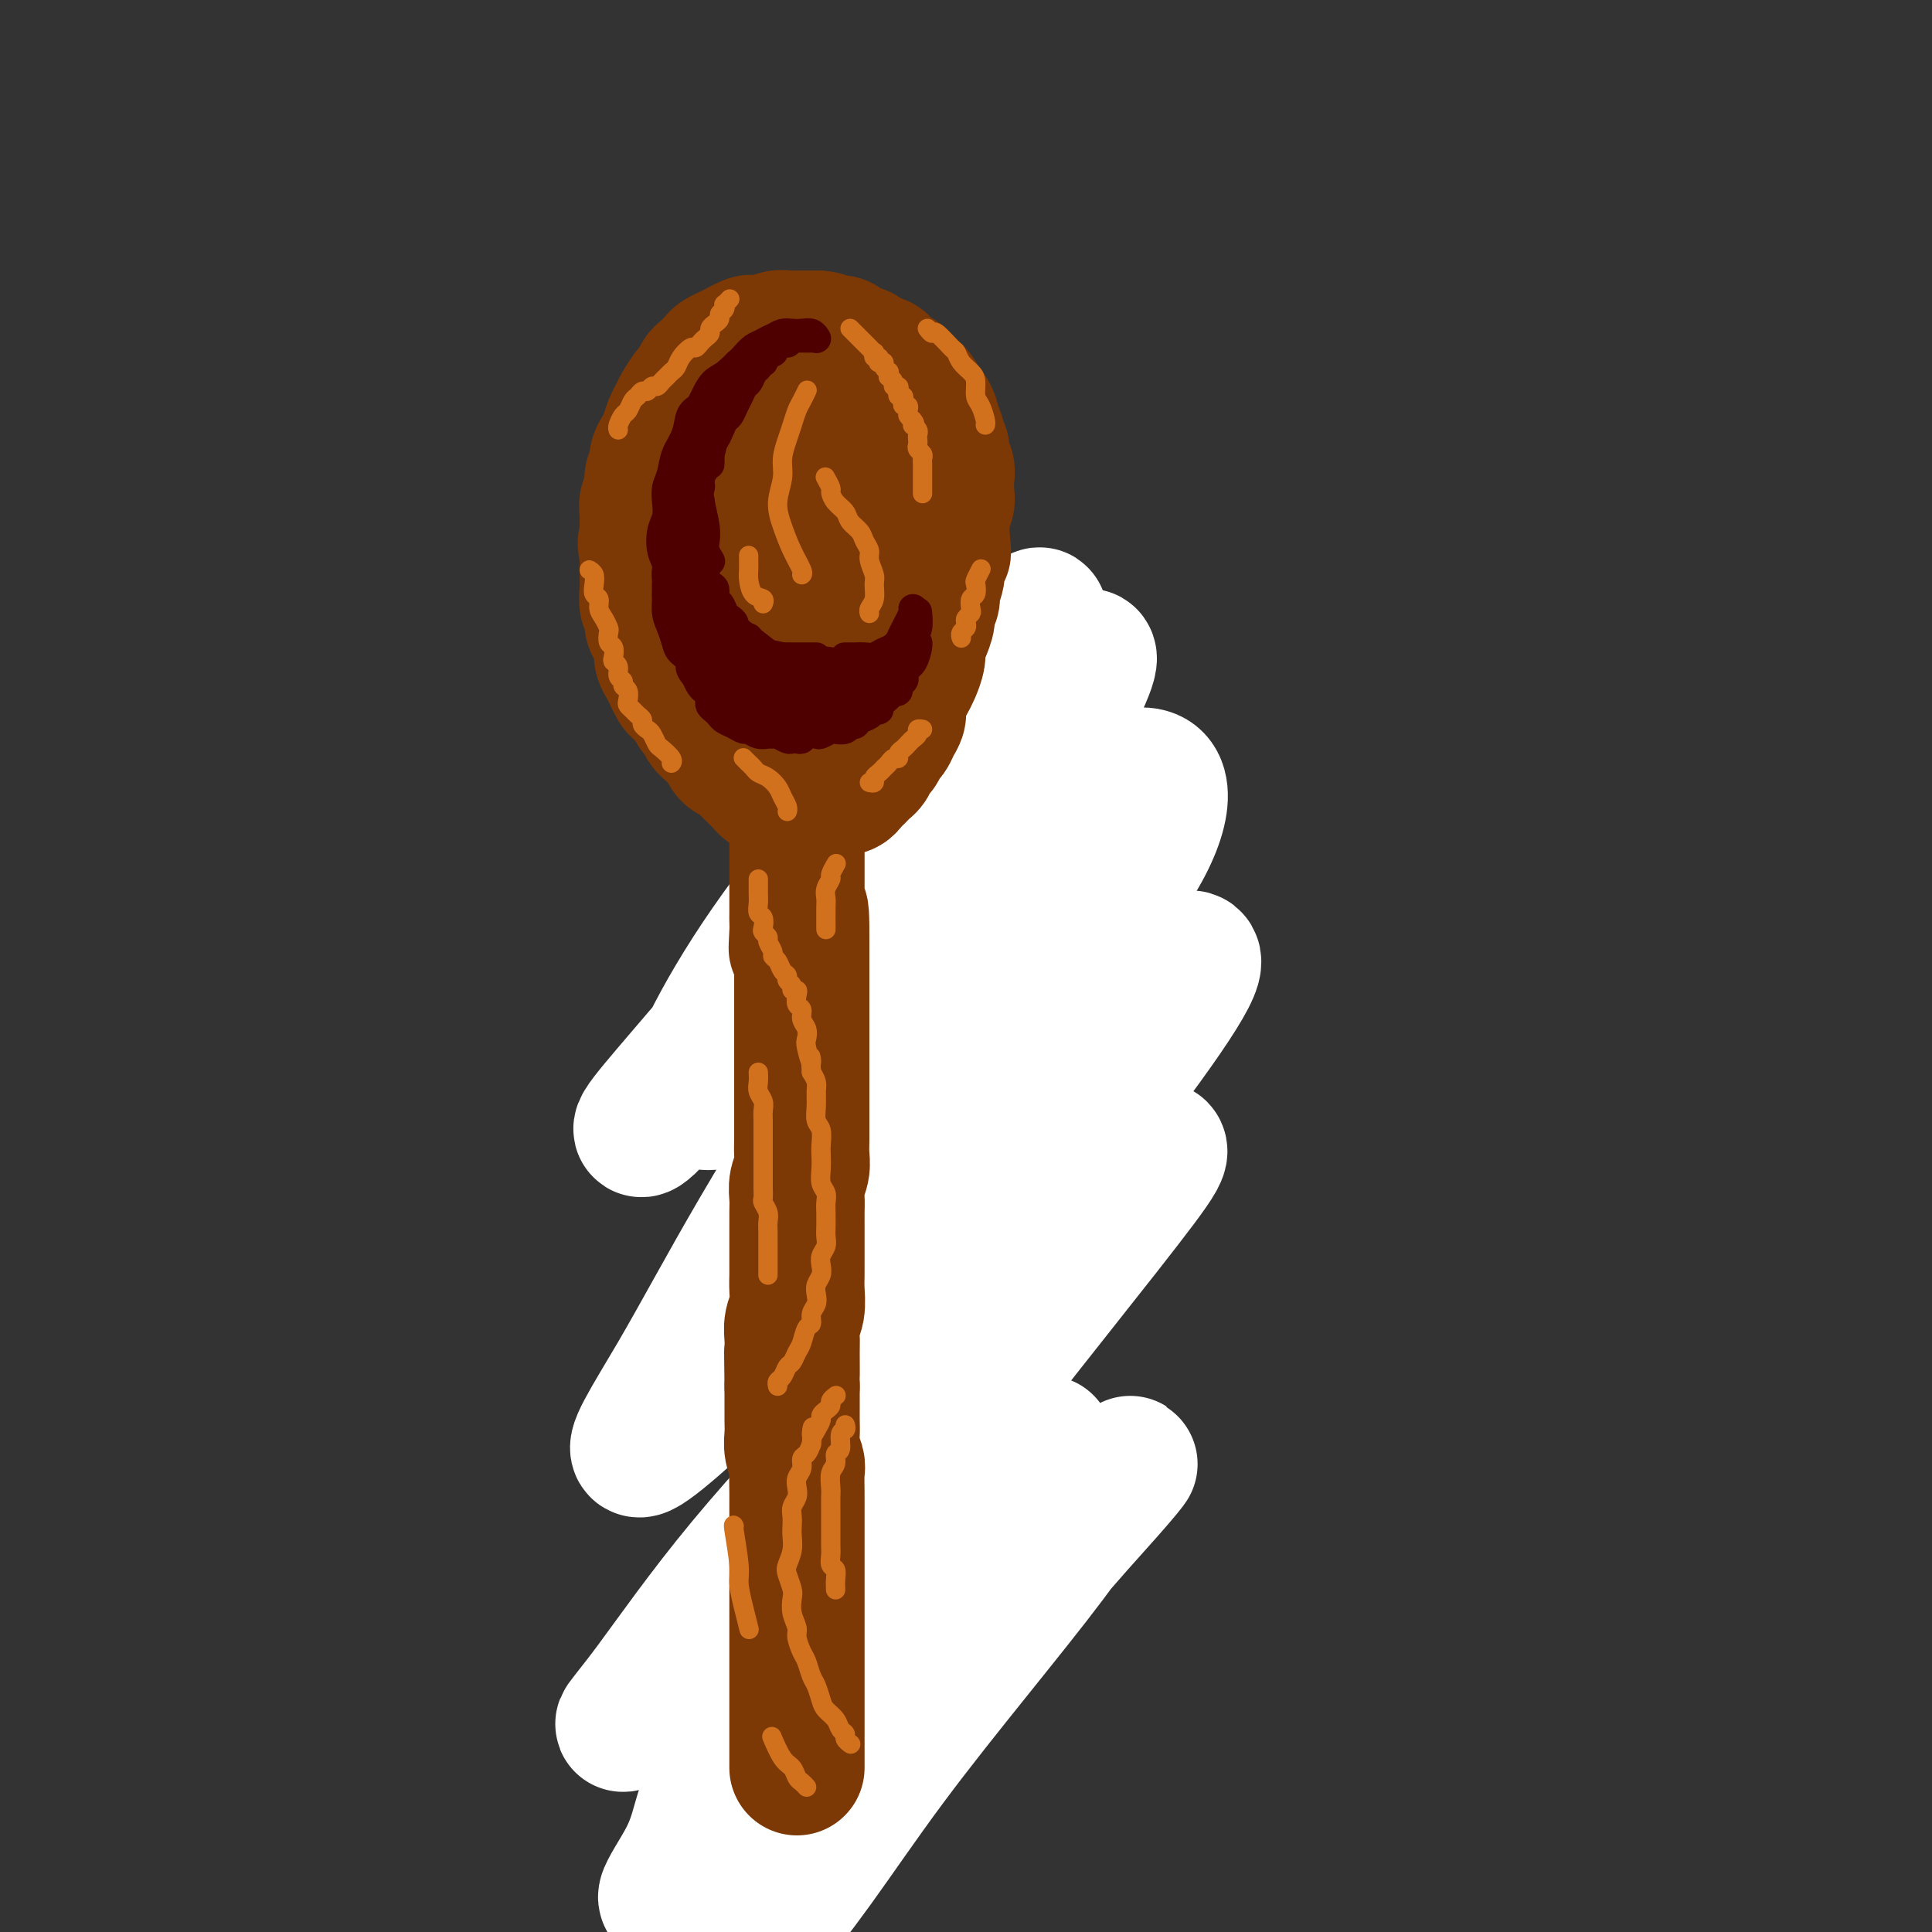
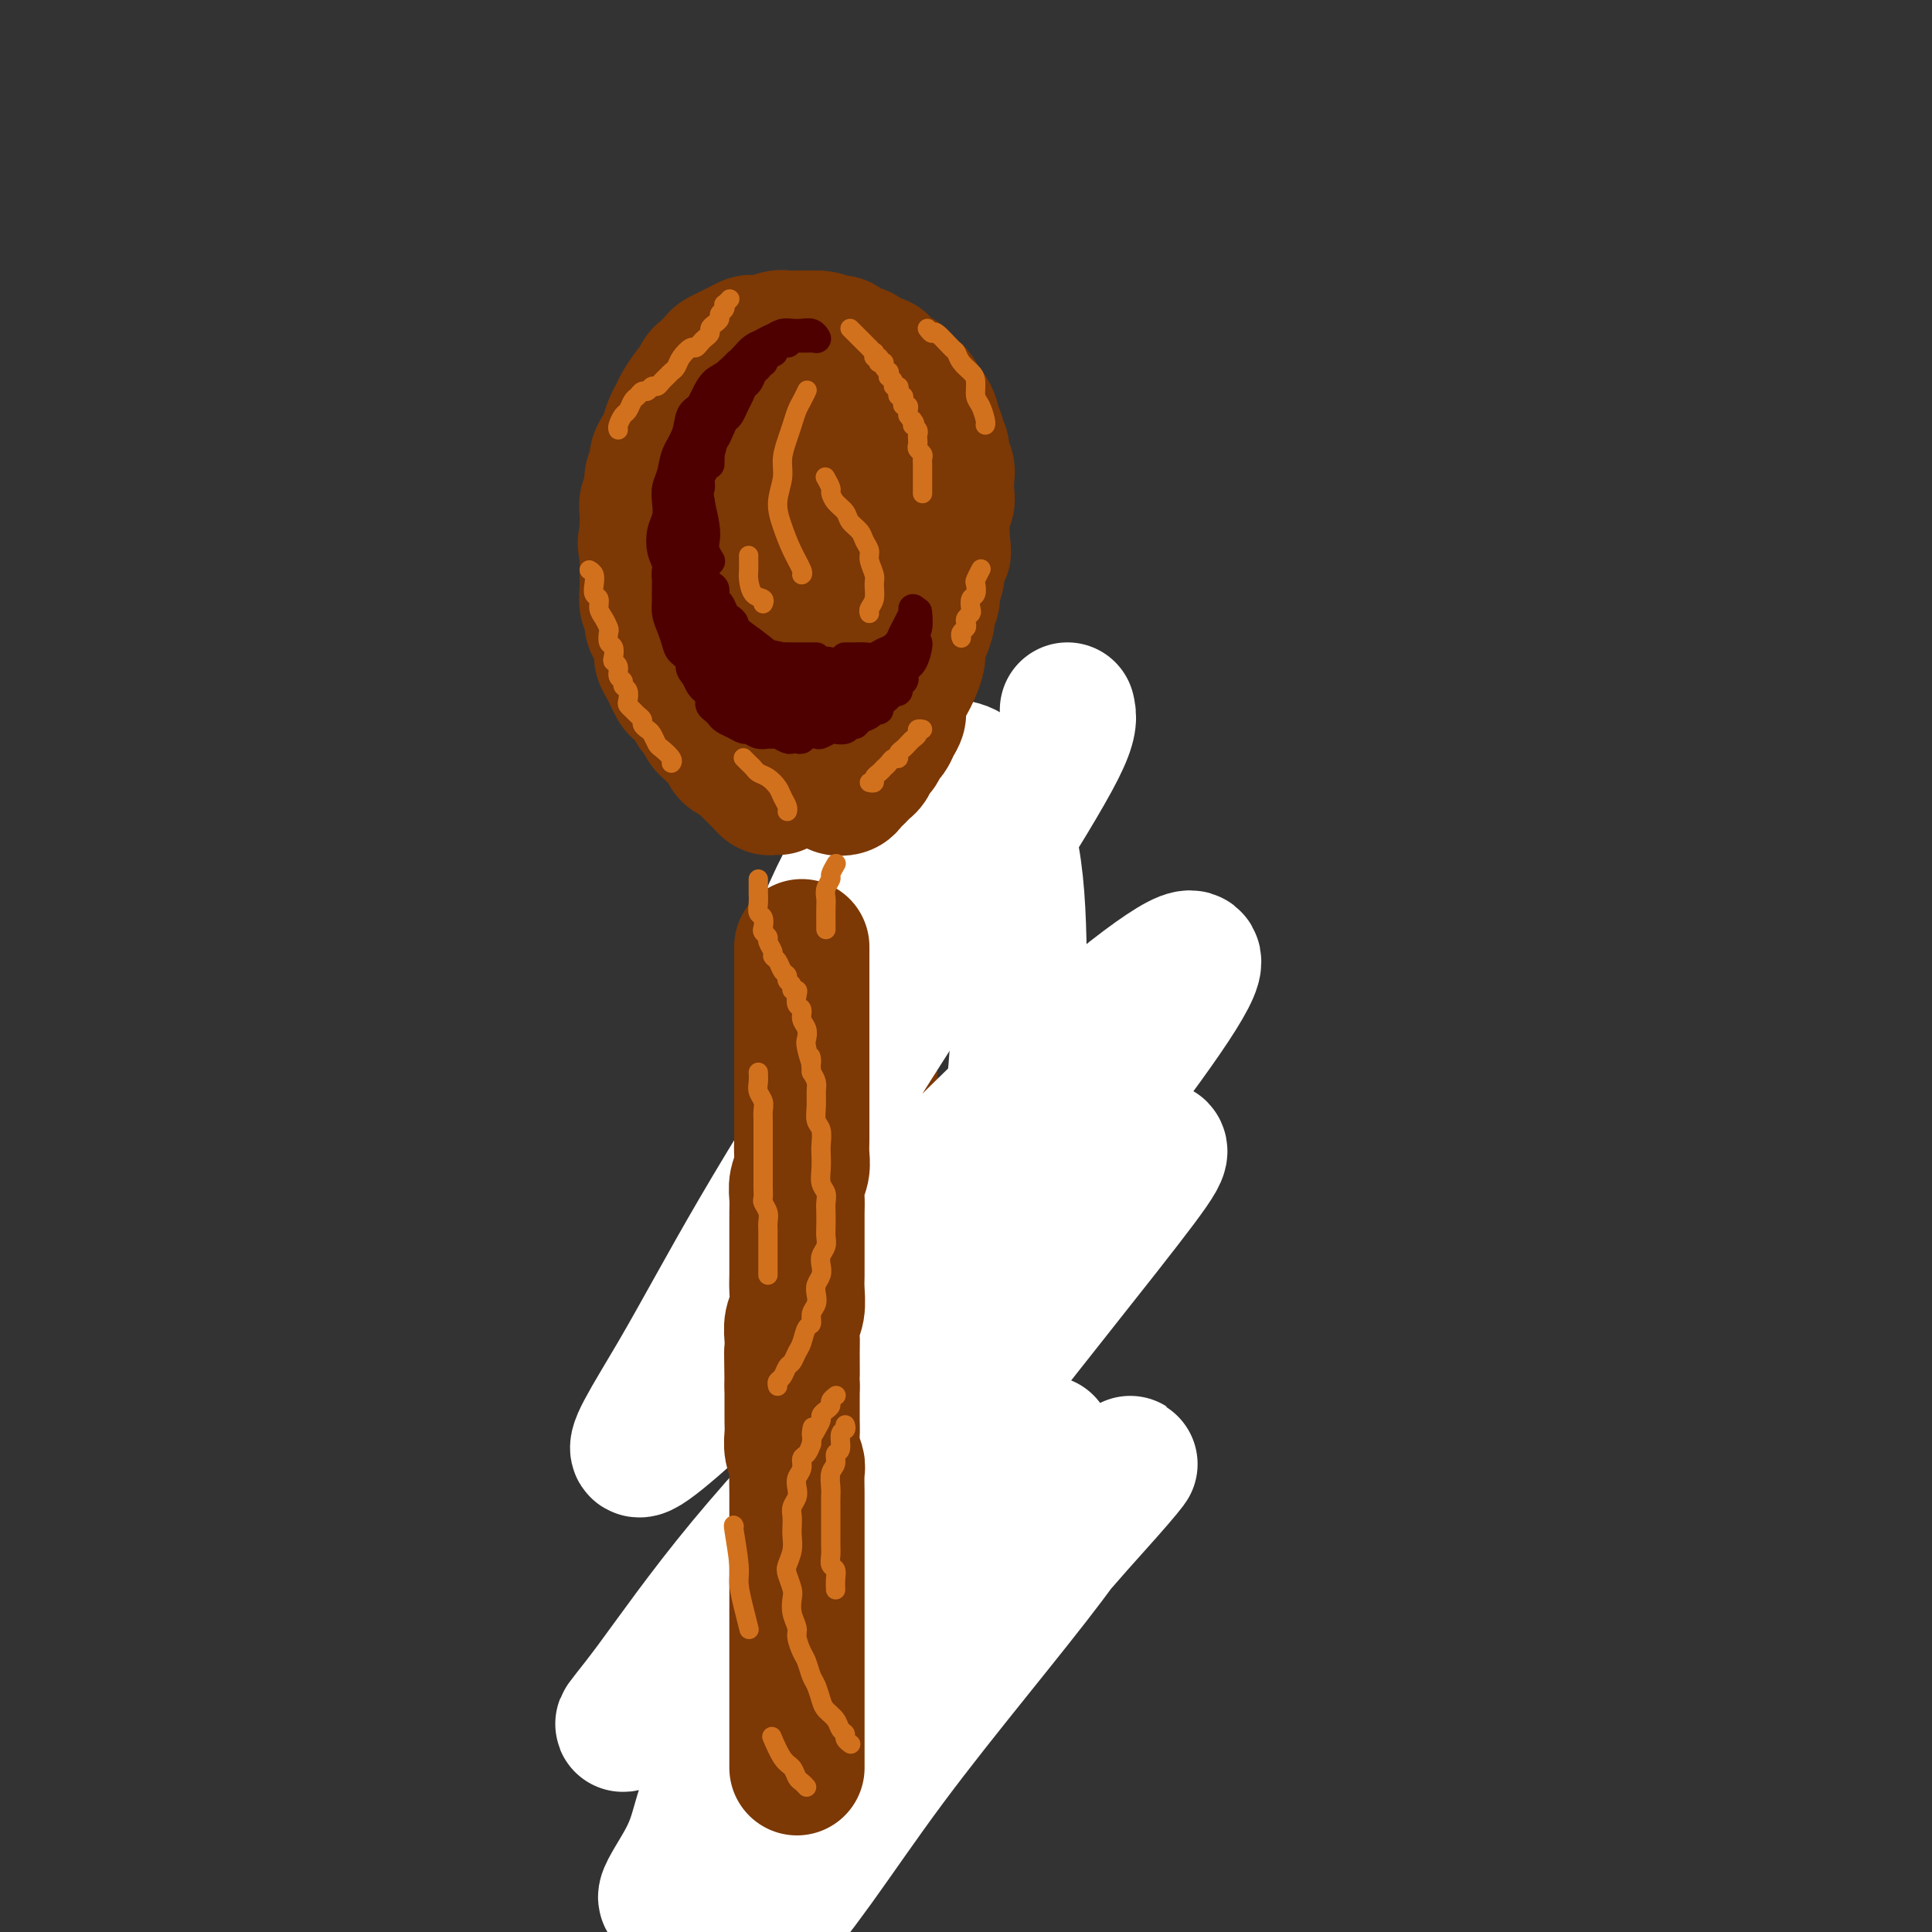
<svg xmlns="http://www.w3.org/2000/svg" viewBox="0 0 400 400" version="1.1">
  <rect x="0" y="0" width="400" height="400" fill="#333333" stroke="none" />
  <g fill="none" stroke="#7C3805" stroke-width="20" stroke-linecap="round" stroke-linejoin="round">
    <path d="M167,293c-0.113,-0.388 -0.226,-0.775 0,0c0.226,0.775 0.792,2.713 1,4c0.208,1.287 0.060,1.922 0,3c-0.060,1.078 -0.030,2.598 0,4c0.030,1.402 0.061,2.686 0,4c-0.061,1.314 -0.212,2.658 0,4c0.212,1.342 0.789,2.680 1,4c0.211,1.320 0.057,2.621 0,4c-0.057,1.379 -0.015,2.838 0,4c0.015,1.162 0.004,2.029 0,3c-0.004,0.971 -0.001,2.046 0,3c0.001,0.954 0.000,1.788 0,3c-0.000,1.212 -0.000,2.804 0,4c0.000,1.196 -0.000,1.997 0,3c0.000,1.003 0.000,2.208 0,3c-0.000,0.792 -0.001,1.171 0,2c0.001,0.829 0.004,2.110 0,3c-0.004,0.890 -0.015,1.390 0,2c0.015,0.610 0.057,1.329 0,2c-0.057,0.671 -0.212,1.293 0,2c0.212,0.707 0.793,1.498 1,2c0.207,0.502 0.041,0.716 0,1c-0.041,0.284 0.041,0.639 0,1c-0.041,0.361 -0.207,0.728 0,1c0.207,0.272 0.788,0.450 1,1c0.212,0.550 0.057,1.471 0,2c-0.057,0.529 -0.015,0.667 0,1c0.015,0.333 0.004,0.863 0,1c-0.004,0.137 -0.001,-0.117 0,0c0.001,0.117 0.000,0.605 0,1c-0.000,0.395 -0.000,0.698 0,1" />
    <path d="M171,366c0.619,11.296 0.166,3.035 0,0c-0.166,-3.035 -0.043,-0.846 0,0c0.043,0.846 0.008,0.348 0,0c-0.008,-0.348 0.012,-0.547 0,-1c-0.012,-0.453 -0.056,-1.162 0,-2c0.056,-0.838 0.211,-1.806 0,-3c-0.211,-1.194 -0.789,-2.615 -1,-4c-0.211,-1.385 -0.056,-2.736 0,-4c0.056,-1.264 0.014,-2.442 0,-4c-0.014,-1.558 -0.000,-3.496 0,-5c0.000,-1.504 -0.014,-2.573 0,-4c0.014,-1.427 0.055,-3.212 0,-5c-0.055,-1.788 -0.207,-3.581 0,-5c0.207,-1.419 0.772,-2.465 1,-4c0.228,-1.535 0.117,-3.558 0,-5c-0.117,-1.442 -0.242,-2.304 0,-4c0.242,-1.696 0.849,-4.228 1,-6c0.151,-1.772 -0.156,-2.784 0,-4c0.156,-1.216 0.774,-2.636 1,-4c0.226,-1.364 0.060,-2.672 0,-4c-0.060,-1.328 -0.012,-2.675 0,-4c0.012,-1.325 -0.011,-2.627 0,-4c0.011,-1.373 0.055,-2.818 0,-4c-0.055,-1.182 -0.210,-2.101 0,-3c0.210,-0.899 0.786,-1.777 1,-3c0.214,-1.223 0.068,-2.792 0,-4c-0.068,-1.208 -0.057,-2.056 0,-3c0.057,-0.944 0.159,-1.984 0,-3c-0.159,-1.016 -0.580,-2.008 -1,-3" />
    <path d="M173,267c0.309,-16.079 0.083,-6.776 0,-4c-0.083,2.776 -0.022,-0.974 0,-3c0.022,-2.026 0.006,-2.327 0,-3c-0.006,-0.673 -0.002,-1.717 0,-3c0.002,-1.283 0.001,-2.804 0,-4c-0.001,-1.196 -0.000,-2.068 0,-3c0.000,-0.932 0.001,-1.926 0,-3c-0.001,-1.074 -0.004,-2.230 0,-3c0.004,-0.770 0.015,-1.154 0,-2c-0.015,-0.846 -0.057,-2.155 0,-3c0.057,-0.845 0.211,-1.226 0,-2c-0.211,-0.774 -0.789,-1.942 -1,-3c-0.211,-1.058 -0.057,-2.005 0,-3c0.057,-0.995 0.015,-2.038 0,-3c-0.015,-0.962 -0.004,-1.843 0,-3c0.004,-1.157 0.001,-2.590 0,-4c-0.001,-1.410 -0.000,-2.798 0,-4c0.000,-1.202 0.000,-2.219 0,-3c-0.000,-0.781 -0.001,-1.327 0,-2c0.001,-0.673 0.004,-1.473 0,-2c-0.004,-0.527 -0.015,-0.782 0,-1c0.015,-0.218 0.056,-0.399 0,0c-0.056,0.399 -0.207,1.377 0,2c0.207,0.623 0.774,0.892 1,1c0.226,0.108 0.113,0.054 0,0" />
  </g>
  <g fill="none" stroke="#7C3805" stroke-width="28" stroke-linecap="round" stroke-linejoin="round">
    <path d="M180,178c-0.000,-0.079 -0.000,-0.157 0,0c0.000,0.157 0.000,0.551 0,1c-0.000,0.449 -0.000,0.955 0,2c0.000,1.045 0.000,2.631 0,4c-0.000,1.369 -0.000,2.521 0,4c0.000,1.479 0.000,3.283 0,5c-0.000,1.717 -0.000,3.346 0,5c0.000,1.654 0.001,3.333 0,5c-0.001,1.667 -0.004,3.323 0,5c0.004,1.677 0.015,3.374 0,5c-0.015,1.626 -0.056,3.181 0,5c0.056,1.819 0.208,3.903 0,6c-0.208,2.097 -0.776,4.208 -1,6c-0.224,1.792 -0.102,3.265 0,5c0.102,1.735 0.185,3.733 0,6c-0.185,2.267 -0.638,4.804 -1,7c-0.362,2.196 -0.632,4.049 -1,6c-0.368,1.951 -0.834,3.998 -1,6c-0.166,2.002 -0.030,3.959 0,6c0.030,2.041 -0.045,4.167 0,6c0.045,1.833 0.208,3.375 0,5c-0.208,1.625 -0.789,3.335 -1,5c-0.211,1.665 -0.053,3.287 0,5c0.053,1.713 0.000,3.518 0,5c-0.000,1.482 0.053,2.641 0,4c-0.053,1.359 -0.210,2.918 0,4c0.210,1.082 0.788,1.686 1,3c0.212,1.314 0.057,3.338 0,5c-0.057,1.662 -0.015,2.961 0,4c0.015,1.039 0.004,1.818 0,3c-0.004,1.182 -0.001,2.766 0,4c0.001,1.234 0.001,2.117 0,3" />
    <path d="M176,323c-0.844,23.193 -0.955,8.674 -1,4c-0.045,-4.674 -0.026,0.497 0,3c0.026,2.503 0.059,2.337 0,3c-0.059,0.663 -0.208,2.155 0,3c0.208,0.845 0.774,1.042 1,2c0.226,0.958 0.112,2.676 0,4c-0.112,1.324 -0.222,2.256 0,3c0.222,0.744 0.778,1.302 1,2c0.222,0.698 0.112,1.535 0,2c-0.112,0.465 -0.226,0.558 0,1c0.226,0.442 0.793,1.232 1,2c0.207,0.768 0.056,1.515 0,2c-0.056,0.485 -0.015,0.707 0,1c0.015,0.293 0.004,0.657 0,1c-0.004,0.343 -0.001,0.665 0,1c0.001,0.335 0.000,0.682 0,1c-0.000,0.318 -0.001,0.607 0,1c0.001,0.393 0.002,0.892 0,1c-0.002,0.108 -0.007,-0.174 0,0c0.007,0.174 0.027,0.803 0,1c-0.027,0.197 -0.100,-0.040 0,0c0.100,0.040 0.373,0.357 1,1c0.627,0.643 1.608,1.612 2,2c0.392,0.388 0.196,0.194 0,0" />
  </g>
  <g fill="none" stroke="#FFFFFF" stroke-width="28" stroke-linecap="round" stroke-linejoin="round">
    <path d="M193,326c-0.929,0.183 -1.857,0.366 -3,1c-1.143,0.634 -2.500,1.718 -4,4c-1.500,2.282 -3.142,5.760 -5,9c-1.858,3.240 -3.931,6.240 -6,10c-2.069,3.760 -4.134,8.279 -6,12c-1.866,3.721 -3.532,6.645 -5,9c-1.468,2.355 -2.738,4.141 -3,5c-0.262,0.859 0.483,0.792 2,0c1.517,-0.792 3.807,-2.309 7,-6c3.193,-3.691 7.291,-9.556 12,-15c4.709,-5.444 10.031,-10.469 15,-16c4.969,-5.531 9.584,-11.570 14,-16c4.416,-4.430 8.632,-7.253 11,-9c2.368,-1.747 2.890,-2.420 2,-1c-0.890,1.420 -3.190,4.933 -7,10c-3.810,5.067 -9.130,11.689 -15,19c-5.870,7.311 -12.289,15.312 -18,23c-5.711,7.688 -10.714,15.062 -15,21c-4.286,5.938 -7.854,10.440 -10,13c-2.146,2.560 -2.871,3.179 -2,2c0.871,-1.179 3.337,-4.154 7,-9c3.663,-4.846 8.523,-11.561 14,-19c5.477,-7.439 11.573,-15.601 18,-24c6.427,-8.399 13.187,-17.036 19,-24c5.813,-6.964 10.680,-12.256 14,-16c3.320,-3.744 5.094,-5.941 5,-6c-0.094,-0.059 -2.056,2.020 -6,6c-3.944,3.980 -9.872,9.861 -17,17c-7.128,7.139 -15.458,15.538 -24,24c-8.542,8.462 -17.298,16.989 -24,23c-6.702,6.011 -11.351,9.505 -16,13" />
    <path d="M147,386c-14.730,13.225 -8.056,4.787 -5,-1c3.056,-5.787 2.495,-8.924 6,-16c3.505,-7.076 11.075,-18.090 19,-30c7.925,-11.910 16.203,-24.717 25,-37c8.797,-12.283 18.112,-24.041 26,-34c7.888,-9.959 14.349,-18.117 18,-23c3.651,-4.883 4.492,-6.491 4,-7c-0.492,-0.509 -2.317,0.080 -7,4c-4.683,3.920 -12.223,11.170 -21,20c-8.777,8.830 -18.790,19.239 -29,30c-10.210,10.761 -20.617,21.873 -29,32c-8.383,10.127 -14.743,19.269 -19,25c-4.257,5.731 -6.410,8.049 -6,8c0.410,-0.049 3.382,-2.466 8,-8c4.618,-5.534 10.880,-14.184 19,-25c8.120,-10.816 18.098,-23.799 28,-37c9.902,-13.201 19.727,-26.622 29,-39c9.273,-12.378 17.993,-23.714 24,-32c6.007,-8.286 9.300,-13.521 10,-16c0.700,-2.479 -1.194,-2.202 -6,1c-4.806,3.202 -12.522,9.330 -22,18c-9.478,8.670 -20.716,19.882 -31,30c-10.284,10.118 -19.614,19.142 -30,29c-10.386,9.858 -21.830,20.549 -25,22c-3.170,1.451 1.932,-6.337 7,-15c5.068,-8.663 10.101,-18.200 17,-30c6.899,-11.800 15.664,-25.864 24,-39c8.336,-13.136 16.244,-25.344 23,-36c6.756,-10.656 12.359,-19.759 15,-25c2.641,-5.241 2.321,-6.621 2,-8" />
-     <path d="M221,147c11.901,-23.189 -2.348,-4.661 -12,6c-9.652,10.661 -14.709,13.455 -22,20c-7.291,6.545 -16.816,16.841 -25,26c-8.184,9.159 -15.026,17.181 -20,23c-4.974,5.819 -8.080,9.436 -9,11c-0.920,1.564 0.344,1.075 3,-2c2.656,-3.075 6.703,-8.737 12,-16c5.297,-7.263 11.845,-16.128 19,-26c7.155,-9.872 14.917,-20.752 22,-30c7.083,-9.248 13.486,-16.864 18,-22c4.514,-5.136 7.139,-7.791 8,-9c0.861,-1.209 -0.044,-0.972 -3,2c-2.956,2.972 -7.965,8.677 -14,16c-6.035,7.323 -13.098,16.262 -20,25c-6.902,8.738 -13.643,17.273 -19,25c-5.357,7.727 -9.330,14.646 -12,20c-2.670,5.354 -4.036,9.142 -3,11c1.036,1.858 4.473,1.786 9,-1c4.527,-2.786 10.143,-8.284 17,-15c6.857,-6.716 14.956,-14.648 23,-22c8.044,-7.352 16.033,-14.124 23,-19c6.967,-4.876 12.912,-7.857 17,-9c4.088,-1.143 6.320,-0.450 7,2c0.680,2.450 -0.193,6.656 -3,12c-2.807,5.344 -7.550,11.826 -13,19c-5.450,7.174 -11.609,15.039 -18,22c-6.391,6.961 -13.014,13.017 -19,17c-5.986,3.983 -11.337,5.892 -15,6c-3.663,0.108 -5.640,-1.586 -7,-6c-1.360,-4.414 -2.103,-11.547 -1,-19c1.103,-7.453 4.051,-15.227 7,-23" />
    <path d="M171,191c3.025,-7.445 7.087,-14.557 11,-20c3.913,-5.443 7.675,-9.216 11,-11c3.325,-1.784 6.212,-1.578 9,1c2.788,2.578 5.477,7.528 7,14c1.523,6.472 1.880,14.466 2,23c0.120,8.534 0.001,17.608 -1,27c-1.001,9.392 -2.885,19.103 -4,28c-1.115,8.897 -1.461,16.979 -2,24c-0.539,7.021 -1.272,12.981 -1,17c0.272,4.019 1.547,6.098 3,7c1.453,0.902 3.083,0.627 5,0c1.917,-0.627 4.119,-1.608 5,-2c0.881,-0.392 0.440,-0.196 0,0" />
  </g>
  <g fill="none" stroke="#7C3805" stroke-width="28" stroke-linecap="round" stroke-linejoin="round">
    <path d="M165,366c0.000,-0.357 0.000,-0.715 0,-1c0.000,-0.285 0.000,-0.498 0,-1c0.000,-0.502 0.000,-1.293 0,-2c0.000,-0.707 0.000,-1.330 0,-2c-0.000,-0.670 -0.000,-1.386 0,-2c0.000,-0.614 0.000,-1.127 0,-2c-0.000,-0.873 -0.000,-2.106 0,-3c0.000,-0.894 0.000,-1.451 0,-2c-0.000,-0.549 -0.000,-1.092 0,-2c0.000,-0.908 0.000,-2.182 0,-3c-0.000,-0.818 -0.000,-1.180 0,-2c0.000,-0.820 0.000,-2.096 0,-3c-0.000,-0.904 -0.000,-1.434 0,-2c0.000,-0.566 0.000,-1.167 0,-2c-0.000,-0.833 -0.000,-1.899 0,-3c0.000,-1.101 0.000,-2.236 0,-3c-0.000,-0.764 -0.000,-1.157 0,-2c0.000,-0.843 0.000,-2.136 0,-3c-0.000,-0.864 -0.000,-1.298 0,-2c0.000,-0.702 0.000,-1.670 0,-3c-0.000,-1.330 -0.000,-3.021 0,-4c0.000,-0.979 0.001,-1.244 0,-2c-0.001,-0.756 -0.004,-2.001 0,-3c0.004,-0.999 0.015,-1.751 0,-3c-0.015,-1.249 -0.057,-2.994 0,-4c0.057,-1.006 0.211,-1.273 0,-2c-0.211,-0.727 -0.789,-1.913 -1,-3c-0.211,-1.087 -0.057,-2.075 0,-3c0.057,-0.925 0.015,-1.788 0,-3c-0.015,-1.212 -0.004,-2.775 0,-4c0.004,-1.225 0.002,-2.113 0,-3" />
    <path d="M164,287c-0.154,-12.696 -0.037,-4.937 0,-3c0.037,1.937 -0.004,-1.949 0,-4c0.004,-2.051 0.054,-2.267 0,-3c-0.054,-0.733 -0.211,-1.981 0,-3c0.211,-1.019 0.788,-1.808 1,-3c0.212,-1.192 0.057,-2.787 0,-4c-0.057,-1.213 -0.015,-2.043 0,-3c0.015,-0.957 0.004,-2.041 0,-3c-0.004,-0.959 -0.002,-1.793 0,-3c0.002,-1.207 0.004,-2.788 0,-4c-0.004,-1.212 -0.015,-2.057 0,-3c0.015,-0.943 0.057,-1.985 0,-3c-0.057,-1.015 -0.211,-2.004 0,-3c0.211,-0.996 0.789,-1.999 1,-3c0.211,-1.001 0.057,-2.000 0,-3c-0.057,-1.000 -0.015,-2.000 0,-3c0.015,-1.000 0.004,-2.001 0,-3c-0.004,-0.999 -0.001,-1.996 0,-3c0.001,-1.004 0.000,-2.015 0,-3c-0.000,-0.985 -0.000,-1.943 0,-3c0.000,-1.057 0.000,-2.212 0,-3c-0.000,-0.788 -0.000,-1.208 0,-2c0.000,-0.792 0.000,-1.956 0,-3c-0.000,-1.044 -0.000,-1.970 0,-3c0.000,-1.030 0.000,-2.166 0,-3c-0.000,-0.834 -0.000,-1.368 0,-2c0.000,-0.632 0.000,-1.363 0,-2c-0.000,-0.637 -0.000,-1.181 0,-2c0.000,-0.819 0.000,-1.913 0,-3c-0.000,-1.087 -0.000,-2.168 0,-3c0.000,-0.832 0.000,-1.416 0,-2" />
-     <path d="M166,196c0.083,-14.209 -0.710,-4.230 -1,-1c-0.290,3.230 -0.078,-0.289 0,-2c0.078,-1.711 0.021,-1.615 0,-2c-0.021,-0.385 -0.006,-1.252 0,-2c0.006,-0.748 0.001,-1.376 0,-2c-0.001,-0.624 -0.000,-1.242 0,-2c0.000,-0.758 0.000,-1.656 0,-2c-0.000,-0.344 -0.000,-0.133 0,-1c0.000,-0.867 0.000,-2.811 0,-4c-0.000,-1.189 -0.000,-1.624 0,-2c0.000,-0.376 0.000,-0.693 0,-1c-0.000,-0.307 -0.000,-0.603 0,-1c0.000,-0.397 0.000,-0.895 0,-1c-0.000,-0.105 -0.001,0.182 0,0c0.001,-0.182 0.004,-0.833 0,-1c-0.004,-0.167 -0.015,0.151 0,0c0.015,-0.151 0.056,-0.773 0,-1c-0.056,-0.227 -0.207,-0.061 0,0c0.207,0.061 0.774,0.017 1,0c0.226,-0.017 0.113,-0.009 0,0" />
    <path d="M161,163c-0.024,-0.002 -0.048,-0.003 0,0c0.048,0.003 0.168,0.012 0,0c-0.168,-0.012 -0.622,-0.045 -1,0c-0.378,0.045 -0.678,0.167 -1,0c-0.322,-0.167 -0.664,-0.622 -1,-1c-0.336,-0.378 -0.666,-0.679 -1,-1c-0.334,-0.321 -0.671,-0.663 -1,-1c-0.329,-0.337 -0.650,-0.671 -1,-1c-0.350,-0.329 -0.727,-0.655 -1,-1c-0.273,-0.345 -0.440,-0.708 -1,-1c-0.560,-0.292 -1.512,-0.511 -2,-1c-0.488,-0.489 -0.512,-1.248 -1,-2c-0.488,-0.752 -1.440,-1.496 -2,-2c-0.560,-0.504 -0.726,-0.768 -1,-1c-0.274,-0.232 -0.654,-0.433 -1,-1c-0.346,-0.567 -0.656,-1.499 -1,-2c-0.344,-0.501 -0.722,-0.571 -1,-1c-0.278,-0.429 -0.455,-1.217 -1,-2c-0.545,-0.783 -1.456,-1.561 -2,-2c-0.544,-0.439 -0.719,-0.539 -1,-1c-0.281,-0.461 -0.666,-1.282 -1,-2c-0.334,-0.718 -0.615,-1.333 -1,-2c-0.385,-0.667 -0.873,-1.386 -1,-2c-0.127,-0.614 0.106,-1.122 0,-2c-0.106,-0.878 -0.550,-2.125 -1,-3c-0.450,-0.875 -0.905,-1.379 -1,-2c-0.095,-0.621 0.171,-1.360 0,-2c-0.171,-0.640 -0.778,-1.183 -1,-2c-0.222,-0.817 -0.060,-1.910 0,-3c0.060,-1.090 0.016,-2.178 0,-3c-0.016,-0.822 -0.005,-1.378 0,-2c0.005,-0.622 0.002,-1.311 0,-2" />
    <path d="M134,115c-0.774,-4.241 -0.208,-2.344 0,-2c0.208,0.344 0.060,-0.865 0,-2c-0.060,-1.135 -0.031,-2.195 0,-3c0.031,-0.805 0.065,-1.356 0,-2c-0.065,-0.644 -0.228,-1.380 0,-2c0.228,-0.620 0.849,-1.125 1,-2c0.151,-0.875 -0.167,-2.120 0,-3c0.167,-0.880 0.818,-1.394 1,-2c0.182,-0.606 -0.106,-1.303 0,-2c0.106,-0.697 0.605,-1.393 1,-2c0.395,-0.607 0.687,-1.126 1,-2c0.313,-0.874 0.647,-2.103 1,-3c0.353,-0.897 0.725,-1.463 1,-2c0.275,-0.537 0.454,-1.046 1,-2c0.546,-0.954 1.460,-2.353 2,-3c0.540,-0.647 0.707,-0.540 1,-1c0.293,-0.460 0.711,-1.485 1,-2c0.289,-0.515 0.447,-0.519 1,-1c0.553,-0.481 1.500,-1.439 2,-2c0.500,-0.561 0.553,-0.725 1,-1c0.447,-0.275 1.288,-0.661 2,-1c0.712,-0.339 1.297,-0.630 2,-1c0.703,-0.370 1.525,-0.817 2,-1c0.475,-0.183 0.602,-0.102 1,0c0.398,0.102 1.066,0.223 2,0c0.934,-0.223 2.134,-0.792 3,-1c0.866,-0.208 1.398,-0.056 2,0c0.602,0.056 1.275,0.015 2,0c0.725,-0.015 1.503,-0.004 2,0c0.497,0.004 0.713,0.001 1,0c0.287,-0.001 0.643,-0.001 1,0" />
    <path d="M169,70c2.587,0.069 2.054,0.740 2,1c-0.054,0.260 0.370,0.107 1,0c0.630,-0.107 1.464,-0.170 2,0c0.536,0.170 0.772,0.571 1,1c0.228,0.429 0.446,0.885 1,1c0.554,0.115 1.444,-0.110 2,0c0.556,0.110 0.778,0.554 1,1c0.222,0.446 0.444,0.893 1,1c0.556,0.107 1.444,-0.126 2,0c0.556,0.126 0.779,0.611 1,1c0.221,0.389 0.440,0.682 1,1c0.560,0.318 1.459,0.662 2,1c0.541,0.338 0.722,0.672 1,1c0.278,0.328 0.651,0.650 1,1c0.349,0.350 0.672,0.728 1,1c0.328,0.272 0.661,0.439 1,1c0.339,0.561 0.683,1.516 1,2c0.317,0.484 0.606,0.496 1,1c0.394,0.504 0.894,1.500 1,2c0.106,0.500 -0.183,0.504 0,1c0.183,0.496 0.837,1.484 1,2c0.163,0.516 -0.167,0.560 0,1c0.167,0.440 0.829,1.276 1,2c0.171,0.724 -0.149,1.335 0,2c0.149,0.665 0.768,1.385 1,2c0.232,0.615 0.076,1.127 0,2c-0.076,0.873 -0.073,2.107 0,3c0.073,0.893 0.215,1.446 0,2c-0.215,0.554 -0.789,1.111 -1,2c-0.211,0.889 -0.060,2.111 0,3c0.060,0.889 0.030,1.444 0,2" />
    <path d="M195,111c0.529,4.618 0.353,3.163 0,3c-0.353,-0.163 -0.883,0.968 -1,2c-0.117,1.032 0.180,1.966 0,3c-0.180,1.034 -0.835,2.166 -1,3c-0.165,0.834 0.162,1.368 0,2c-0.162,0.632 -0.813,1.362 -1,2c-0.187,0.638 0.091,1.186 0,2c-0.091,0.814 -0.549,1.895 -1,3c-0.451,1.105 -0.894,2.234 -1,3c-0.106,0.766 0.125,1.167 0,2c-0.125,0.833 -0.607,2.096 -1,3c-0.393,0.904 -0.697,1.449 -1,2c-0.303,0.551 -0.606,1.107 -1,2c-0.394,0.893 -0.879,2.122 -1,3c-0.121,0.878 0.122,1.405 0,2c-0.122,0.595 -0.610,1.258 -1,2c-0.390,0.742 -0.682,1.565 -1,2c-0.318,0.435 -0.663,0.484 -1,1c-0.337,0.516 -0.668,1.500 -1,2c-0.332,0.500 -0.666,0.515 -1,1c-0.334,0.485 -0.667,1.439 -1,2c-0.333,0.561 -0.666,0.728 -1,1c-0.334,0.272 -0.671,0.648 -1,1c-0.329,0.352 -0.652,0.679 -1,1c-0.348,0.321 -0.722,0.637 -1,1c-0.278,0.363 -0.459,0.774 -1,1c-0.541,0.226 -1.440,0.268 -2,0c-0.560,-0.268 -0.779,-0.845 -1,-1c-0.221,-0.155 -0.444,0.112 -1,0c-0.556,-0.112 -1.445,-0.603 -2,-1c-0.555,-0.397 -0.778,-0.698 -1,-1" />
    <path d="M168,160c-1.423,-0.591 -1.481,-0.569 -2,-1c-0.519,-0.431 -1.500,-1.315 -2,-2c-0.500,-0.685 -0.519,-1.172 -1,-2c-0.481,-0.828 -1.424,-1.996 -2,-3c-0.576,-1.004 -0.785,-1.843 -1,-3c-0.215,-1.157 -0.435,-2.634 -1,-4c-0.565,-1.366 -1.475,-2.623 -2,-4c-0.525,-1.377 -0.666,-2.874 -1,-4c-0.334,-1.126 -0.860,-1.879 -1,-3c-0.140,-1.121 0.105,-2.609 0,-4c-0.105,-1.391 -0.561,-2.685 -1,-4c-0.439,-1.315 -0.862,-2.651 -1,-4c-0.138,-1.349 0.008,-2.710 0,-4c-0.008,-1.290 -0.172,-2.509 0,-4c0.172,-1.491 0.679,-3.256 1,-5c0.321,-1.744 0.457,-3.468 1,-5c0.543,-1.532 1.493,-2.873 2,-4c0.507,-1.127 0.572,-2.042 1,-3c0.428,-0.958 1.218,-1.959 2,-3c0.782,-1.041 1.557,-2.121 2,-3c0.443,-0.879 0.556,-1.556 1,-2c0.444,-0.444 1.221,-0.657 2,-1c0.779,-0.343 1.560,-0.818 2,-1c0.440,-0.182 0.537,-0.070 1,0c0.463,0.070 1.290,0.100 2,0c0.710,-0.100 1.304,-0.330 2,0c0.696,0.330 1.496,1.218 2,2c0.504,0.782 0.712,1.457 1,2c0.288,0.543 0.654,0.954 1,2c0.346,1.046 0.670,2.727 1,4c0.330,1.273 0.665,2.136 1,3" />
    <path d="M178,100c1.158,2.727 1.055,3.043 1,4c-0.055,0.957 -0.060,2.555 0,4c0.060,1.445 0.186,2.738 0,4c-0.186,1.262 -0.682,2.492 -1,4c-0.318,1.508 -0.456,3.292 -1,5c-0.544,1.708 -1.494,3.339 -2,5c-0.506,1.661 -0.569,3.351 -1,5c-0.431,1.649 -1.229,3.258 -2,5c-0.771,1.742 -1.513,3.616 -2,5c-0.487,1.384 -0.719,2.278 -1,3c-0.281,0.722 -0.611,1.271 -1,2c-0.389,0.729 -0.836,1.639 -1,2c-0.164,0.361 -0.044,0.174 0,0c0.044,-0.174 0.012,-0.336 0,-1c-0.012,-0.664 -0.004,-1.829 0,-3c0.004,-1.171 0.004,-2.346 0,-4c-0.004,-1.654 -0.012,-3.785 0,-6c0.012,-2.215 0.044,-4.513 0,-7c-0.044,-2.487 -0.166,-5.165 0,-8c0.166,-2.835 0.619,-5.829 1,-8c0.381,-2.171 0.691,-3.519 1,-5c0.309,-1.481 0.618,-3.093 1,-4c0.382,-0.907 0.838,-1.108 1,-1c0.162,0.108 0.029,0.526 0,1c-0.029,0.474 0.045,1.003 0,2c-0.045,0.997 -0.208,2.461 0,4c0.208,1.539 0.788,3.153 1,5c0.212,1.847 0.057,3.928 0,6c-0.057,2.072 -0.015,4.135 0,6c0.015,1.865 0.004,3.533 0,5c-0.004,1.467 -0.002,2.734 0,4" />
    <path d="M172,134c0.132,5.939 -0.538,4.785 -1,5c-0.462,0.215 -0.716,1.797 -1,3c-0.284,1.203 -0.599,2.027 -1,3c-0.401,0.973 -0.888,2.094 -1,3c-0.112,0.906 0.152,1.595 0,2c-0.152,0.405 -0.720,0.526 -1,1c-0.280,0.474 -0.271,1.302 0,2c0.271,0.698 0.804,1.265 1,2c0.196,0.735 0.056,1.639 0,2c-0.056,0.361 -0.028,0.181 0,0" />
  </g>
  <g fill="none" stroke="#4E0000" stroke-width="6" stroke-linecap="round" stroke-linejoin="round">
    <path d="M157,142c0.057,0.005 0.115,0.010 0,0c-0.115,-0.010 -0.402,-0.034 -1,0c-0.598,0.034 -1.508,0.126 -2,0c-0.492,-0.126 -0.566,-0.469 -1,-1c-0.434,-0.531 -1.229,-1.248 -2,-2c-0.771,-0.752 -1.520,-1.537 -2,-2c-0.480,-0.463 -0.692,-0.603 -1,-1c-0.308,-0.397 -0.713,-1.051 -1,-2c-0.287,-0.949 -0.458,-2.193 -1,-3c-0.542,-0.807 -1.455,-1.178 -2,-2c-0.545,-0.822 -0.720,-2.097 -1,-3c-0.280,-0.903 -0.663,-1.434 -1,-2c-0.337,-0.566 -0.626,-1.165 -1,-2c-0.374,-0.835 -0.832,-1.904 -1,-3c-0.168,-1.096 -0.045,-2.218 0,-3c0.045,-0.782 0.011,-1.225 0,-2c-0.011,-0.775 0.001,-1.883 0,-3c-0.001,-1.117 -0.015,-2.243 0,-3c0.015,-0.757 0.059,-1.146 0,-2c-0.059,-0.854 -0.222,-2.172 0,-3c0.222,-0.828 0.829,-1.166 1,-2c0.171,-0.834 -0.094,-2.162 0,-3c0.094,-0.838 0.546,-1.184 1,-2c0.454,-0.816 0.910,-2.101 1,-3c0.090,-0.899 -0.187,-1.411 0,-2c0.187,-0.589 0.838,-1.253 1,-2c0.162,-0.747 -0.167,-1.576 0,-2c0.167,-0.424 0.828,-0.444 1,-1c0.172,-0.556 -0.146,-1.650 0,-2c0.146,-0.350 0.756,0.043 1,0c0.244,-0.043 0.122,-0.521 0,-1" />
    <path d="M146,83c1.000,-3.333 0.500,-1.667 0,0" />
    <path d="M158,75c0.066,0.004 0.132,0.007 0,0c-0.132,-0.007 -0.462,-0.025 -1,0c-0.538,0.025 -1.285,0.092 -2,0c-0.715,-0.092 -1.399,-0.342 -2,0c-0.601,0.342 -1.119,1.275 -2,2c-0.881,0.725 -2.124,1.242 -3,2c-0.876,0.758 -1.383,1.756 -2,3c-0.617,1.244 -1.342,2.732 -2,4c-0.658,1.268 -1.248,2.315 -2,4c-0.752,1.685 -1.666,4.007 -2,6c-0.334,1.993 -0.090,3.658 0,6c0.090,2.342 0.024,5.361 0,7c-0.024,1.639 -0.007,1.897 0,2c0.007,0.103 0.003,0.052 0,0" />
    <path d="M152,77c-0.365,-0.093 -0.730,-0.187 -1,0c-0.270,0.187 -0.443,0.653 -1,1c-0.557,0.347 -1.496,0.574 -2,1c-0.504,0.426 -0.573,1.050 -1,2c-0.427,0.950 -1.213,2.225 -2,3c-0.787,0.775 -1.573,1.050 -2,2c-0.427,0.950 -0.493,2.575 -1,4c-0.507,1.425 -1.455,2.650 -2,4c-0.545,1.350 -0.685,2.825 -1,4c-0.315,1.175 -0.803,2.051 -1,3c-0.197,0.949 -0.101,1.972 0,3c0.101,1.028 0.208,2.060 0,3c-0.208,0.940 -0.732,1.788 -1,3c-0.268,1.212 -0.279,2.789 0,4c0.279,1.211 0.847,2.057 1,3c0.153,0.943 -0.111,1.985 0,3c0.111,1.015 0.595,2.005 1,3c0.405,0.995 0.730,1.995 1,3c0.270,1.005 0.486,2.014 1,3c0.514,0.986 1.326,1.949 2,3c0.674,1.051 1.212,2.189 2,3c0.788,0.811 1.828,1.295 3,2c1.172,0.705 2.478,1.630 3,2c0.522,0.370 0.261,0.185 0,0" />
    <path d="M139,115c0.114,0.231 0.229,0.462 0,1c-0.229,0.538 -0.801,1.381 -1,2c-0.199,0.619 -0.024,1.012 0,2c0.024,0.988 -0.104,2.570 0,4c0.104,1.430 0.439,2.707 1,4c0.561,1.293 1.349,2.601 2,4c0.651,1.399 1.166,2.890 2,4c0.834,1.110 1.986,1.839 3,3c1.014,1.161 1.890,2.755 3,4c1.110,1.245 2.453,2.143 4,3c1.547,0.857 3.299,1.673 4,2c0.701,0.327 0.350,0.163 0,0" />
    <path d="M157,149c-1.029,-0.714 -2.058,-1.429 -3,-2c-0.942,-0.571 -1.796,-1.000 -3,-2c-1.204,-1.000 -2.757,-2.573 -4,-4c-1.243,-1.427 -2.176,-2.708 -3,-4c-0.824,-1.292 -1.541,-2.594 -2,-4c-0.459,-1.406 -0.662,-2.917 -1,-4c-0.338,-1.083 -0.811,-1.738 -1,-2c-0.189,-0.262 -0.095,-0.131 0,0" />
    <path d="M139,118c0.139,0.292 0.277,0.584 0,1c-0.277,0.416 -0.970,0.957 -1,2c-0.030,1.043 0.602,2.588 1,4c0.398,1.412 0.563,2.690 1,4c0.437,1.310 1.147,2.650 2,4c0.853,1.350 1.848,2.709 3,4c1.152,1.291 2.462,2.514 4,4c1.538,1.486 3.306,3.235 5,4c1.694,0.765 3.316,0.545 5,1c1.684,0.455 3.431,1.586 5,2c1.569,0.414 2.961,0.111 4,0c1.039,-0.111 1.725,-0.032 2,0c0.275,0.032 0.137,0.016 0,0" />
    <path d="M150,139c-0.151,-0.148 -0.301,-0.295 0,0c0.301,0.295 1.055,1.033 2,2c0.945,0.967 2.083,2.164 3,3c0.917,0.836 1.614,1.311 3,2c1.386,0.689 3.463,1.593 5,2c1.537,0.407 2.535,0.315 4,0c1.465,-0.315 3.398,-0.855 5,-1c1.602,-0.145 2.873,0.106 4,0c1.127,-0.106 2.111,-0.567 3,-1c0.889,-0.433 1.683,-0.838 2,-1c0.317,-0.162 0.159,-0.081 0,0" />
    <path d="M155,145c0.225,-0.196 0.449,-0.391 1,0c0.551,0.391 1.427,1.370 2,2c0.573,0.630 0.843,0.912 2,1c1.157,0.088 3.200,-0.018 5,0c1.800,0.018 3.358,0.159 5,0c1.642,-0.159 3.369,-0.617 5,-1c1.631,-0.383 3.167,-0.692 4,-1c0.833,-0.308 0.963,-0.616 1,-1c0.037,-0.384 -0.019,-0.845 0,-1c0.019,-0.155 0.112,-0.004 0,0c-0.112,0.004 -0.430,-0.138 -1,0c-0.570,0.138 -1.393,0.558 -2,1c-0.607,0.442 -0.999,0.907 -2,1c-1.001,0.093 -2.612,-0.185 -4,0c-1.388,0.185 -2.552,0.833 -4,1c-1.448,0.167 -3.178,-0.147 -4,0c-0.822,0.147 -0.735,0.754 -1,1c-0.265,0.246 -0.882,0.130 -1,0c-0.118,-0.130 0.264,-0.275 1,0c0.736,0.275 1.826,0.971 3,1c1.174,0.029 2.433,-0.608 4,-1c1.567,-0.392 3.443,-0.540 5,-1c1.557,-0.460 2.795,-1.234 4,-2c1.205,-0.766 2.375,-1.526 3,-2c0.625,-0.474 0.704,-0.663 1,-1c0.296,-0.337 0.811,-0.821 1,-1c0.189,-0.179 0.054,-0.051 0,0c-0.054,0.051 -0.027,0.026 0,0" />
    <path d="M182,142c0.154,0.118 0.307,0.235 0,0c-0.307,-0.235 -1.075,-0.824 -2,-1c-0.925,-0.176 -2.006,0.059 -3,0c-0.994,-0.059 -1.902,-0.412 -3,-1c-1.098,-0.588 -2.386,-1.411 -4,-2c-1.614,-0.589 -3.554,-0.942 -5,-1c-1.446,-0.058 -2.398,0.181 -3,0c-0.602,-0.181 -0.855,-0.780 -1,-1c-0.145,-0.220 -0.182,-0.059 0,0c0.182,0.059 0.585,0.016 1,0c0.415,-0.016 0.843,-0.004 2,0c1.157,0.004 3.042,0.001 4,0c0.958,-0.001 0.988,-0.000 1,0c0.012,0.000 0.006,0.000 0,0" />
    <path d="M179,139c-0.472,-0.030 -0.944,-0.060 -2,0c-1.056,0.060 -2.696,0.209 -4,0c-1.304,-0.209 -2.271,-0.778 -4,-1c-1.729,-0.222 -4.219,-0.097 -6,0c-1.781,0.097 -2.853,0.166 -4,0c-1.147,-0.166 -2.371,-0.567 -3,-1c-0.629,-0.433 -0.665,-0.898 -1,-1c-0.335,-0.102 -0.969,0.159 -1,0c-0.031,-0.159 0.540,-0.738 1,-1c0.460,-0.262 0.808,-0.207 2,0c1.192,0.207 3.227,0.566 5,1c1.773,0.434 3.285,0.942 5,1c1.715,0.058 3.635,-0.334 5,0c1.365,0.334 2.175,1.396 3,2c0.825,0.604 1.664,0.752 2,1c0.336,0.248 0.168,0.596 0,1c-0.168,0.404 -0.334,0.863 -1,1c-0.666,0.137 -1.830,-0.048 -3,0c-1.170,0.048 -2.345,0.329 -4,0c-1.655,-0.329 -3.789,-1.269 -6,-2c-2.211,-0.731 -4.500,-1.254 -6,-2c-1.500,-0.746 -2.212,-1.713 -3,-2c-0.788,-0.287 -1.654,0.108 -2,0c-0.346,-0.108 -0.174,-0.719 0,-1c0.174,-0.281 0.350,-0.231 1,0c0.650,0.231 1.774,0.643 3,1c1.226,0.357 2.552,0.659 4,1c1.448,0.341 3.017,0.720 5,1c1.983,0.280 4.380,0.460 6,1c1.620,0.540 2.463,1.440 3,2c0.537,0.560 0.769,0.780 1,1" />
    <path d="M175,142c3.337,1.080 1.179,0.780 0,1c-1.179,0.220 -1.380,0.960 -2,1c-0.620,0.040 -1.658,-0.620 -3,-1c-1.342,-0.380 -2.986,-0.479 -5,-1c-2.014,-0.521 -4.396,-1.464 -6,-2c-1.604,-0.536 -2.429,-0.666 -3,-1c-0.571,-0.334 -0.887,-0.871 -1,-1c-0.113,-0.129 -0.023,0.149 0,0c0.023,-0.149 -0.022,-0.727 0,-1c0.022,-0.273 0.111,-0.241 1,0c0.889,0.241 2.579,0.692 4,1c1.421,0.308 2.571,0.475 4,1c1.429,0.525 3.135,1.410 4,2c0.865,0.590 0.889,0.884 1,1c0.111,0.116 0.310,0.052 0,0c-0.310,-0.052 -1.128,-0.092 -2,0c-0.872,0.092 -1.799,0.318 -3,0c-1.201,-0.318 -2.674,-1.178 -4,-2c-1.326,-0.822 -2.503,-1.607 -4,-3c-1.497,-1.393 -3.315,-3.396 -5,-5c-1.685,-1.604 -3.238,-2.809 -4,-4c-0.762,-1.191 -0.734,-2.366 -1,-3c-0.266,-0.634 -0.827,-0.726 -1,-1c-0.173,-0.274 0.043,-0.729 0,-1c-0.043,-0.271 -0.343,-0.359 0,0c0.343,0.359 1.330,1.163 2,2c0.670,0.837 1.022,1.705 2,3c0.978,1.295 2.582,3.017 4,4c1.418,0.983 2.651,1.226 4,2c1.349,0.774 2.814,2.078 4,3c1.186,0.922 2.093,1.461 3,2" />
    <path d="M164,139c3.406,2.352 2.922,1.231 3,1c0.078,-0.231 0.717,0.427 1,1c0.283,0.573 0.208,1.059 0,1c-0.208,-0.059 -0.551,-0.664 -1,-1c-0.449,-0.336 -1.006,-0.404 -2,-1c-0.994,-0.596 -2.427,-1.720 -4,-3c-1.573,-1.280 -3.286,-2.715 -5,-4c-1.714,-1.285 -3.429,-2.419 -5,-4c-1.571,-1.581 -2.996,-3.609 -4,-5c-1.004,-1.391 -1.586,-2.146 -2,-3c-0.414,-0.854 -0.661,-1.809 -1,-3c-0.339,-1.191 -0.771,-2.618 -1,-4c-0.229,-1.382 -0.254,-2.718 0,-4c0.254,-1.282 0.787,-2.509 1,-3c0.213,-0.491 0.107,-0.245 0,0" />
    <path d="M145,104c-0.452,0.257 -0.904,0.513 -1,1c-0.096,0.487 0.165,1.203 0,2c-0.165,0.797 -0.754,1.674 -1,3c-0.246,1.326 -0.148,3.099 0,5c0.148,1.901 0.345,3.928 1,6c0.655,2.072 1.767,4.188 3,6c1.233,1.812 2.588,3.321 4,5c1.412,1.679 2.880,3.529 5,5c2.120,1.471 4.891,2.563 6,3c1.109,0.437 0.554,0.218 0,0" />
-     <path d="M155,132c0.110,0.465 0.220,0.929 0,1c-0.220,0.071 -0.769,-0.252 -1,0c-0.231,0.252 -0.143,1.080 0,2c0.143,0.920 0.339,1.932 1,3c0.661,1.068 1.785,2.190 3,3c1.215,0.810 2.522,1.307 4,2c1.478,0.693 3.128,1.583 5,2c1.872,0.417 3.966,0.360 6,0c2.034,-0.360 4.009,-1.024 6,-2c1.991,-0.976 3.998,-2.263 5,-3c1.002,-0.737 1.001,-0.925 1,-1c-0.001,-0.075 -0.000,-0.038 0,0" />
    <path d="M181,143c-0.263,0.033 -0.526,0.065 0,0c0.526,-0.065 1.840,-0.228 3,-1c1.160,-0.772 2.167,-2.154 3,-3c0.833,-0.846 1.491,-1.154 2,-2c0.509,-0.846 0.868,-2.228 1,-3c0.132,-0.772 0.038,-0.935 0,-1c-0.038,-0.065 -0.019,-0.033 0,0" />
    <path d="M189,134c0.064,-0.178 0.128,-0.357 0,0c-0.128,0.357 -0.447,1.248 -1,2c-0.553,0.752 -1.339,1.364 -2,2c-0.661,0.636 -1.197,1.296 -2,2c-0.803,0.704 -1.872,1.453 -3,2c-1.128,0.547 -2.316,0.892 -3,1c-0.684,0.108 -0.864,-0.023 -1,0c-0.136,0.023 -0.229,0.198 0,0c0.229,-0.198 0.780,-0.771 1,-1c0.220,-0.229 0.110,-0.115 0,0" />
    <path d="M187,138c-0.238,0.212 -0.475,0.424 -1,1c-0.525,0.576 -1.337,1.517 -2,2c-0.663,0.483 -1.179,0.507 -2,1c-0.821,0.493 -1.949,1.456 -3,2c-1.051,0.544 -2.024,0.670 -3,1c-0.976,0.330 -1.953,0.862 -3,1c-1.047,0.138 -2.164,-0.120 -3,0c-0.836,0.120 -1.391,0.617 -2,1c-0.609,0.383 -1.273,0.653 -2,1c-0.727,0.347 -1.516,0.773 -2,1c-0.484,0.227 -0.662,0.257 -1,0c-0.338,-0.257 -0.836,-0.801 -1,-1c-0.164,-0.199 0.008,-0.053 0,0c-0.008,0.053 -0.194,0.014 0,0c0.194,-0.014 0.770,-0.004 1,0c0.230,0.004 0.115,0.002 0,0" />
    <path d="M167,149c0.098,0.030 0.196,0.061 0,0c-0.196,-0.061 -0.685,-0.213 -1,0c-0.315,0.213 -0.454,0.790 -1,1c-0.546,0.210 -1.497,0.053 -2,0c-0.503,-0.053 -0.557,-0.003 -1,0c-0.443,0.003 -1.275,-0.040 -2,0c-0.725,0.040 -1.345,0.162 -2,0c-0.655,-0.162 -1.346,-0.607 -2,-1c-0.654,-0.393 -1.271,-0.732 -2,-1c-0.729,-0.268 -1.568,-0.464 -2,-1c-0.432,-0.536 -0.455,-1.412 -1,-2c-0.545,-0.588 -1.610,-0.890 -2,-1c-0.390,-0.110 -0.105,-0.030 0,0c0.105,0.030 0.030,0.008 0,0c-0.030,-0.008 -0.015,-0.004 0,0" />
    <path d="M147,145c0.024,-0.089 0.047,-0.179 0,0c-0.047,0.179 -0.165,0.625 0,1c0.165,0.375 0.611,0.679 1,1c0.389,0.321 0.719,0.659 1,1c0.281,0.341 0.512,0.684 1,1c0.488,0.316 1.234,0.607 2,1c0.766,0.393 1.553,0.890 2,1c0.447,0.110 0.552,-0.168 1,0c0.448,0.168 1.237,0.781 2,1c0.763,0.219 1.500,0.045 2,0c0.500,-0.045 0.764,0.040 1,0c0.236,-0.040 0.445,-0.206 1,0c0.555,0.206 1.457,0.784 2,1c0.543,0.216 0.727,0.072 1,0c0.273,-0.072 0.635,-0.071 1,0c0.365,0.071 0.732,0.211 1,0c0.268,-0.211 0.438,-0.775 1,-1c0.562,-0.225 1.516,-0.112 2,0c0.484,0.112 0.497,0.222 1,0c0.503,-0.222 1.497,-0.777 2,-1c0.503,-0.223 0.515,-0.115 1,0c0.485,0.115 1.443,0.238 2,0c0.557,-0.238 0.712,-0.838 1,-1c0.288,-0.162 0.708,0.115 1,0c0.292,-0.115 0.455,-0.622 1,-1c0.545,-0.378 1.470,-0.627 2,-1c0.530,-0.373 0.664,-0.871 1,-1c0.336,-0.129 0.874,0.110 1,0c0.126,-0.110 -0.158,-0.568 0,-1c0.158,-0.432 0.760,-0.838 1,-1c0.240,-0.162 0.120,-0.081 0,0" />
    <path d="M183,145c1.460,-1.150 1.109,-1.026 1,-1c-0.109,0.026 0.022,-0.044 0,0c-0.022,0.044 -0.198,0.204 0,0c0.198,-0.204 0.771,-0.773 1,-1c0.229,-0.227 0.115,-0.114 0,0" />
    <path d="M185,143c0.453,0.196 0.905,0.391 1,0c0.095,-0.391 -0.169,-1.370 0,-2c0.169,-0.630 0.770,-0.913 1,-1c0.230,-0.087 0.088,0.021 0,0c-0.088,-0.021 -0.122,-0.172 0,0c0.122,0.172 0.398,0.666 0,1c-0.398,0.334 -1.472,0.506 -2,1c-0.528,0.494 -0.511,1.308 -1,2c-0.489,0.692 -1.485,1.261 -3,2c-1.515,0.739 -3.550,1.648 -5,2c-1.450,0.352 -2.314,0.147 -3,0c-0.686,-0.147 -1.195,-0.236 -2,0c-0.805,0.236 -1.907,0.795 -3,1c-1.093,0.205 -2.176,0.055 -3,0c-0.824,-0.055 -1.391,-0.015 -2,0c-0.609,0.015 -1.262,0.005 -2,0c-0.738,-0.005 -1.560,-0.004 -2,0c-0.440,0.004 -0.499,0.011 -1,0c-0.501,-0.011 -1.444,-0.040 -2,0c-0.556,0.040 -0.726,0.151 -1,0c-0.274,-0.151 -0.651,-0.562 -1,-1c-0.349,-0.438 -0.671,-0.901 -1,-1c-0.329,-0.099 -0.666,0.167 -1,0c-0.334,-0.167 -0.667,-0.766 -1,-1c-0.333,-0.234 -0.667,-0.104 -1,0c-0.333,0.104 -0.667,0.183 -1,0c-0.333,-0.183 -0.667,-0.629 -1,-1c-0.333,-0.371 -0.667,-0.666 -1,-1c-0.333,-0.334 -0.667,-0.705 -1,-1c-0.333,-0.295 -0.667,-0.513 -1,-1c-0.333,-0.487 -0.667,-1.244 -1,-2" />
    <path d="M144,140c-1.820,-1.973 -0.870,-2.404 -1,-3c-0.130,-0.596 -1.341,-1.357 -2,-2c-0.659,-0.643 -0.765,-1.167 -1,-2c-0.235,-0.833 -0.599,-1.975 -1,-3c-0.401,-1.025 -0.839,-1.935 -1,-3c-0.161,-1.065 -0.043,-2.287 0,-3c0.043,-0.713 0.012,-0.918 0,-1c-0.012,-0.082 -0.006,-0.041 0,0" />
    <path d="M148,144c-0.333,-0.357 -0.667,-0.714 -1,-1c-0.333,-0.286 -0.666,-0.502 -1,-1c-0.334,-0.498 -0.668,-1.278 -1,-2c-0.332,-0.722 -0.662,-1.387 -1,-2c-0.338,-0.613 -0.683,-1.175 -1,-2c-0.317,-0.825 -0.607,-1.911 -1,-3c-0.393,-1.089 -0.890,-2.179 -1,-3c-0.110,-0.821 0.167,-1.373 0,-2c-0.167,-0.627 -0.777,-1.328 -1,-2c-0.223,-0.672 -0.060,-1.315 0,-2c0.060,-0.685 0.016,-1.412 0,-2c-0.016,-0.588 -0.004,-1.035 0,-2c0.004,-0.965 0.001,-2.446 0,-3c-0.001,-0.554 -0.000,-0.180 0,-1c0.000,-0.820 -0.001,-2.835 0,-4c0.001,-1.165 0.004,-1.482 0,-2c-0.004,-0.518 -0.015,-1.238 0,-2c0.015,-0.762 0.057,-1.565 0,-2c-0.057,-0.435 -0.212,-0.501 0,-1c0.212,-0.499 0.793,-1.429 1,-2c0.207,-0.571 0.040,-0.782 0,-1c-0.040,-0.218 0.046,-0.443 0,-1c-0.046,-0.557 -0.223,-1.447 0,-2c0.223,-0.553 0.847,-0.771 1,-1c0.153,-0.229 -0.166,-0.470 0,-1c0.166,-0.530 0.818,-1.348 1,-2c0.182,-0.652 -0.105,-1.137 0,-2c0.105,-0.863 0.601,-2.104 1,-3c0.399,-0.896 0.699,-1.448 1,-2" />
    <path d="M145,88c1.000,-2.867 1.000,-1.533 1,-1c0.000,0.533 0.000,0.267 0,0" />
    <path d="M147,116c0.111,0.182 0.223,0.363 0,0c-0.223,-0.363 -0.779,-1.271 -1,-2c-0.221,-0.729 -0.105,-1.278 0,-2c0.105,-0.722 0.199,-1.617 0,-3c-0.199,-1.383 -0.693,-3.255 -1,-5c-0.307,-1.745 -0.429,-3.364 0,-5c0.429,-1.636 1.407,-3.290 2,-5c0.593,-1.710 0.800,-3.478 1,-5c0.200,-1.522 0.394,-2.800 1,-4c0.606,-1.200 1.625,-2.323 2,-3c0.375,-0.677 0.107,-0.908 0,-1c-0.107,-0.092 -0.054,-0.046 0,0" />
    <path d="M147,96c-0.007,0.147 -0.014,0.294 0,0c0.014,-0.294 0.048,-1.030 0,-2c-0.048,-0.970 -0.178,-2.175 0,-3c0.178,-0.825 0.663,-1.270 1,-2c0.337,-0.730 0.527,-1.743 1,-3c0.473,-1.257 1.228,-2.756 2,-4c0.772,-1.244 1.559,-2.232 2,-3c0.441,-0.768 0.535,-1.316 1,-2c0.465,-0.684 1.300,-1.503 2,-2c0.700,-0.497 1.265,-0.672 2,-1c0.735,-0.328 1.638,-0.808 2,-1c0.362,-0.192 0.181,-0.096 0,0" />
    <path d="M157,72c0.244,-0.340 0.488,-0.679 1,-1c0.512,-0.321 1.293,-0.623 2,-1c0.707,-0.377 1.342,-0.829 2,-1c0.658,-0.171 1.339,-0.060 2,0c0.661,0.060 1.301,0.068 2,0c0.699,-0.068 1.457,-0.210 2,0c0.543,0.210 0.869,0.774 1,1c0.131,0.226 0.065,0.113 0,0" />
    <path d="M168,70c-0.335,0.000 -0.670,0.000 -1,0c-0.330,-0.000 -0.655,-0.001 -1,0c-0.345,0.001 -0.711,0.003 -1,0c-0.289,-0.003 -0.500,-0.013 -1,0c-0.500,0.013 -1.289,0.048 -2,0c-0.711,-0.048 -1.345,-0.178 -2,0c-0.655,0.178 -1.331,0.666 -2,1c-0.669,0.334 -1.331,0.514 -2,1c-0.669,0.486 -1.346,1.276 -2,2c-0.654,0.724 -1.286,1.381 -2,2c-0.714,0.619 -1.512,1.199 -2,2c-0.488,0.801 -0.667,1.823 -1,3c-0.333,1.177 -0.820,2.509 -1,3c-0.180,0.491 -0.051,0.140 0,0c0.051,-0.140 0.026,-0.070 0,0" />
    <path d="M163,71c0.059,0.023 0.118,0.047 0,0c-0.118,-0.047 -0.413,-0.163 -1,0c-0.587,0.163 -1.467,0.606 -2,1c-0.533,0.394 -0.720,0.739 -1,1c-0.280,0.261 -0.652,0.436 -1,1c-0.348,0.564 -0.671,1.516 -1,2c-0.329,0.484 -0.666,0.499 -1,1c-0.334,0.501 -0.667,1.486 -1,2c-0.333,0.514 -0.667,0.557 -1,1c-0.333,0.443 -0.667,1.287 -1,2c-0.333,0.713 -0.667,1.294 -1,2c-0.333,0.706 -0.666,1.536 -1,2c-0.334,0.464 -0.667,0.561 -1,1c-0.333,0.439 -0.664,1.221 -1,2c-0.336,0.779 -0.677,1.556 -1,2c-0.323,0.444 -0.626,0.555 -1,1c-0.374,0.445 -0.817,1.222 -1,2c-0.183,0.778 -0.105,1.555 0,2c0.105,0.445 0.238,0.557 0,1c-0.238,0.443 -0.849,1.218 -1,2c-0.151,0.782 0.156,1.571 0,2c-0.156,0.429 -0.774,0.499 -1,1c-0.226,0.501 -0.061,1.432 0,2c0.061,0.568 0.017,0.772 0,1c-0.017,0.228 -0.005,0.480 0,1c0.005,0.520 0.005,1.309 0,2c-0.005,0.691 -0.015,1.285 0,2c0.015,0.715 0.056,1.553 0,2c-0.056,0.447 -0.207,0.505 0,1c0.207,0.495 0.774,1.427 1,2c0.226,0.573 0.113,0.786 0,1" />
    <path d="M145,116c0.083,3.826 0.792,2.391 1,2c0.208,-0.391 -0.085,0.261 0,1c0.085,0.739 0.548,1.564 1,2c0.452,0.436 0.894,0.484 1,1c0.106,0.516 -0.125,1.500 0,2c0.125,0.500 0.607,0.515 1,1c0.393,0.485 0.698,1.439 1,2c0.302,0.561 0.602,0.727 1,1c0.398,0.273 0.894,0.651 1,1c0.106,0.349 -0.179,0.667 0,1c0.179,0.333 0.821,0.681 1,1c0.179,0.319 -0.107,0.610 0,1c0.107,0.390 0.606,0.879 1,1c0.394,0.121 0.683,-0.126 1,0c0.317,0.126 0.661,0.626 1,1c0.339,0.374 0.672,0.621 1,1c0.328,0.379 0.651,0.890 1,1c0.349,0.110 0.722,-0.181 1,0c0.278,0.181 0.459,0.833 1,1c0.541,0.167 1.440,-0.153 2,0c0.560,0.153 0.780,0.777 1,1c0.220,0.223 0.439,0.046 1,0c0.561,-0.046 1.465,0.040 2,0c0.535,-0.040 0.703,-0.207 1,0c0.297,0.207 0.724,0.788 1,1c0.276,0.212 0.403,0.057 1,0c0.597,-0.057 1.666,-0.015 2,0c0.334,0.015 -0.065,0.004 0,0c0.065,-0.004 0.594,-0.001 1,0c0.406,0.001 0.687,0.000 1,0c0.313,-0.000 0.656,-0.000 1,0" />
    <path d="M174,139c2.868,0.623 1.539,0.181 1,0c-0.539,-0.181 -0.288,-0.101 0,0c0.288,0.101 0.613,0.223 1,0c0.387,-0.223 0.835,-0.791 1,-1c0.165,-0.209 0.047,-0.060 0,0c-0.047,0.060 -0.024,0.030 0,0" />
    <path d="M175,136c-0.096,0.001 -0.191,0.001 0,0c0.191,-0.001 0.670,-0.004 1,0c0.330,0.004 0.511,0.013 1,0c0.489,-0.013 1.286,-0.049 2,0c0.714,0.049 1.344,0.181 2,0c0.656,-0.181 1.339,-0.676 2,-1c0.661,-0.324 1.301,-0.479 2,-1c0.699,-0.521 1.457,-1.410 2,-2c0.543,-0.590 0.869,-0.883 1,-1c0.131,-0.117 0.065,-0.059 0,0" />
    <path d="M184,135c0.793,-0.732 1.585,-1.464 2,-2c0.415,-0.536 0.451,-0.876 1,-2c0.549,-1.124 1.609,-3.033 2,-4c0.391,-0.967 0.112,-0.990 0,-1c-0.112,-0.010 -0.056,-0.005 0,0" />
    <path d="M189,134c-0.113,-0.708 -0.226,-1.417 0,-2c0.226,-0.583 0.792,-1.042 1,-2c0.208,-0.958 0.060,-2.417 0,-3c-0.060,-0.583 -0.030,-0.292 0,0" />
  </g>
  <g fill="none" stroke="#D2711D" stroke-width="4" stroke-linecap="round" stroke-linejoin="round">
    <path d="M176,361c0.120,0.088 0.240,0.175 0,0c-0.240,-0.175 -0.842,-0.614 -1,-1c-0.158,-0.386 0.126,-0.721 0,-1c-0.126,-0.279 -0.664,-0.501 -1,-1c-0.336,-0.499 -0.471,-1.273 -1,-2c-0.529,-0.727 -1.451,-1.406 -2,-2c-0.549,-0.594 -0.724,-1.103 -1,-2c-0.276,-0.897 -0.652,-2.184 -1,-3c-0.348,-0.816 -0.667,-1.162 -1,-2c-0.333,-0.838 -0.682,-2.166 -1,-3c-0.318,-0.834 -0.607,-1.172 -1,-2c-0.393,-0.828 -0.889,-2.146 -1,-3c-0.111,-0.854 0.163,-1.244 0,-2c-0.163,-0.756 -0.763,-1.878 -1,-3c-0.237,-1.122 -0.112,-2.243 0,-3c0.112,-0.757 0.212,-1.151 0,-2c-0.212,-0.849 -0.736,-2.153 -1,-3c-0.264,-0.847 -0.267,-1.238 0,-2c0.267,-0.762 0.802,-1.895 1,-3c0.198,-1.105 0.057,-2.183 0,-3c-0.057,-0.817 -0.029,-1.374 0,-2c0.029,-0.626 0.059,-1.323 0,-2c-0.059,-0.677 -0.208,-1.336 0,-2c0.208,-0.664 0.773,-1.334 1,-2c0.227,-0.666 0.116,-1.330 0,-2c-0.116,-0.670 -0.238,-1.348 0,-2c0.238,-0.652 0.837,-1.278 1,-2c0.163,-0.722 -0.110,-1.541 0,-2c0.110,-0.459 0.603,-0.560 1,-1c0.397,-0.440 0.699,-1.220 1,-2" />
    <path d="M168,299c0.575,-5.836 0.013,-2.926 0,-2c-0.013,0.926 0.522,-0.133 1,-1c0.478,-0.867 0.898,-1.541 1,-2c0.102,-0.459 -0.112,-0.701 0,-1c0.112,-0.299 0.552,-0.655 1,-1c0.448,-0.345 0.905,-0.681 1,-1c0.095,-0.319 -0.170,-0.622 0,-1c0.170,-0.378 0.777,-0.833 1,-1c0.223,-0.167 0.064,-0.048 0,0c-0.064,0.048 -0.032,0.024 0,0" />
    <path d="M175,295c0.122,0.396 0.244,0.792 0,1c-0.244,0.208 -0.854,0.229 -1,1c-0.146,0.771 0.171,2.293 0,3c-0.171,0.707 -0.830,0.598 -1,1c-0.170,0.402 0.151,1.316 0,2c-0.151,0.684 -0.772,1.138 -1,2c-0.228,0.862 -0.061,2.132 0,3c0.061,0.868 0.016,1.334 0,2c-0.016,0.666 -0.004,1.530 0,2c0.004,0.470 0.001,0.545 0,1c-0.001,0.455 -0.000,1.290 0,2c0.000,0.710 -0.001,1.293 0,2c0.001,0.707 0.004,1.537 0,2c-0.004,0.463 -0.015,0.560 0,1c0.015,0.440 0.057,1.221 0,2c-0.057,0.779 -0.211,1.554 0,2c0.211,0.446 0.789,0.564 1,1c0.211,0.436 0.057,1.189 0,2c-0.057,0.811 -0.015,1.680 0,2c0.015,0.320 0.004,0.091 0,0c-0.004,-0.091 -0.002,-0.046 0,0" />
    <path d="M161,287c-0.089,-0.366 -0.179,-0.731 0,-1c0.179,-0.269 0.625,-0.441 1,-1c0.375,-0.559 0.677,-1.505 1,-2c0.323,-0.495 0.665,-0.537 1,-1c0.335,-0.463 0.663,-1.345 1,-2c0.337,-0.655 0.682,-1.081 1,-2c0.318,-0.919 0.607,-2.329 1,-3c0.393,-0.671 0.889,-0.602 1,-1c0.111,-0.398 -0.163,-1.261 0,-2c0.163,-0.739 0.762,-1.353 1,-2c0.238,-0.647 0.115,-1.328 0,-2c-0.115,-0.672 -0.223,-1.335 0,-2c0.223,-0.665 0.778,-1.333 1,-2c0.222,-0.667 0.112,-1.332 0,-2c-0.112,-0.668 -0.226,-1.337 0,-2c0.226,-0.663 0.792,-1.318 1,-2c0.208,-0.682 0.057,-1.390 0,-2c-0.057,-0.610 -0.019,-1.121 0,-2c0.019,-0.879 0.019,-2.125 0,-3c-0.019,-0.875 -0.058,-1.379 0,-2c0.058,-0.621 0.211,-1.358 0,-2c-0.211,-0.642 -0.788,-1.187 -1,-2c-0.212,-0.813 -0.061,-1.894 0,-3c0.061,-1.106 0.030,-2.239 0,-3c-0.030,-0.761 -0.061,-1.152 0,-2c0.061,-0.848 0.213,-2.152 0,-3c-0.213,-0.848 -0.792,-1.238 -1,-2c-0.208,-0.762 -0.045,-1.895 0,-3c0.045,-1.105 -0.026,-2.182 0,-3c0.026,-0.818 0.150,-1.377 0,-2c-0.150,-0.623 -0.575,-1.312 -1,-2" />
    <path d="M168,222c-0.405,-5.556 0.084,-2.447 0,-2c-0.084,0.447 -0.739,-1.768 -1,-3c-0.261,-1.232 -0.126,-1.481 0,-2c0.126,-0.519 0.244,-1.308 0,-2c-0.244,-0.692 -0.849,-1.285 -1,-2c-0.151,-0.715 0.152,-1.550 0,-2c-0.152,-0.450 -0.758,-0.516 -1,-1c-0.242,-0.484 -0.122,-1.386 0,-2c0.122,-0.614 0.244,-0.938 0,-1c-0.244,-0.062 -0.853,0.139 -1,0c-0.147,-0.139 0.168,-0.618 0,-1c-0.168,-0.382 -0.820,-0.666 -1,-1c-0.180,-0.334 0.110,-0.718 0,-1c-0.110,-0.282 -0.622,-0.460 -1,-1c-0.378,-0.540 -0.622,-1.440 -1,-2c-0.378,-0.560 -0.890,-0.780 -1,-1c-0.110,-0.220 0.180,-0.439 0,-1c-0.180,-0.561 -0.832,-1.464 -1,-2c-0.168,-0.536 0.147,-0.706 0,-1c-0.147,-0.294 -0.757,-0.712 -1,-1c-0.243,-0.288 -0.118,-0.447 0,-1c0.118,-0.553 0.228,-1.500 0,-2c-0.228,-0.500 -0.793,-0.555 -1,-1c-0.207,-0.445 -0.055,-1.282 0,-2c0.055,-0.718 0.015,-1.316 0,-2c-0.015,-0.684 -0.004,-1.453 0,-2c0.004,-0.547 0.001,-0.870 0,-1c-0.001,-0.130 -0.001,-0.065 0,0" />
    <path d="M157,222c0.030,0.667 0.061,1.333 0,2c-0.061,0.667 -0.212,1.333 0,2c0.212,0.667 0.789,1.335 1,2c0.211,0.665 0.057,1.328 0,2c-0.057,0.672 -0.015,1.353 0,2c0.015,0.647 0.004,1.262 0,2c-0.004,0.738 -0.001,1.601 0,2c0.001,0.399 0.000,0.333 0,1c-0.000,0.667 0.000,2.066 0,3c-0.000,0.934 -0.001,1.401 0,2c0.001,0.599 0.004,1.329 0,2c-0.004,0.671 -0.015,1.282 0,2c0.015,0.718 0.057,1.543 0,2c-0.057,0.457 -0.211,0.546 0,1c0.211,0.454 0.789,1.272 1,2c0.211,0.728 0.057,1.365 0,2c-0.057,0.635 -0.015,1.268 0,2c0.015,0.732 0.004,1.562 0,2c-0.004,0.438 -0.001,0.485 0,1c0.001,0.515 0.000,1.497 0,2c-0.000,0.503 -0.000,0.527 0,1c0.000,0.473 0.000,1.397 0,2c-0.000,0.603 -0.000,0.887 0,1c0.000,0.113 0.000,0.057 0,0" />
    <path d="M167,370c-0.328,-0.362 -0.656,-0.725 -1,-1c-0.344,-0.275 -0.706,-0.463 -1,-1c-0.294,-0.537 -0.522,-1.422 -1,-2c-0.478,-0.578 -1.206,-0.848 -2,-2c-0.794,-1.152 -1.656,-3.186 -2,-4c-0.344,-0.814 -0.172,-0.407 0,0" />
    <path d="M171,192c0.002,0.404 0.005,0.809 0,0c-0.005,-0.809 -0.016,-2.831 0,-4c0.016,-1.169 0.061,-1.483 0,-2c-0.061,-0.517 -0.226,-1.235 0,-2c0.226,-0.765 0.844,-1.576 1,-2c0.156,-0.424 -0.150,-0.460 0,-1c0.150,-0.540 0.757,-1.583 1,-2c0.243,-0.417 0.121,-0.209 0,0" />
    <path d="M180,162c0.444,0.091 0.889,0.183 1,0c0.111,-0.183 -0.111,-0.640 0,-1c0.111,-0.360 0.554,-0.622 1,-1c0.446,-0.378 0.894,-0.871 1,-1c0.106,-0.129 -0.130,0.106 0,0c0.130,-0.106 0.626,-0.553 1,-1c0.374,-0.447 0.626,-0.894 1,-1c0.374,-0.106 0.870,0.130 1,0c0.130,-0.130 -0.106,-0.626 0,-1c0.106,-0.374 0.554,-0.625 1,-1c0.446,-0.375 0.889,-0.875 1,-1c0.111,-0.125 -0.110,0.124 0,0c0.110,-0.124 0.552,-0.622 1,-1c0.448,-0.378 0.904,-0.637 1,-1c0.096,-0.363 -0.166,-0.828 0,-1c0.166,-0.172 0.762,-0.049 1,0c0.238,0.049 0.119,0.025 0,0" />
    <path d="M199,132c0.030,0.089 0.060,0.179 0,0c-0.060,-0.179 -0.208,-0.626 0,-1c0.208,-0.374 0.774,-0.677 1,-1c0.226,-0.323 0.112,-0.668 0,-1c-0.112,-0.332 -0.222,-0.651 0,-1c0.222,-0.349 0.778,-0.727 1,-1c0.222,-0.273 0.111,-0.439 0,-1c-0.111,-0.561 -0.222,-1.517 0,-2c0.222,-0.483 0.778,-0.494 1,-1c0.222,-0.506 0.112,-1.509 0,-2c-0.112,-0.491 -0.226,-0.472 0,-1c0.226,-0.528 0.792,-1.604 1,-2c0.208,-0.396 0.060,-0.113 0,0c-0.060,0.113 -0.030,0.057 0,0" />
    <path d="M192,68c0.393,0.509 0.787,1.018 1,1c0.213,-0.018 0.246,-0.563 1,0c0.754,0.563 2.230,2.233 3,3c0.770,0.767 0.832,0.632 1,1c0.168,0.368 0.440,1.238 1,2c0.560,0.762 1.408,1.416 2,2c0.592,0.584 0.929,1.099 1,2c0.071,0.901 -0.125,2.189 0,3c0.125,0.811 0.570,1.145 1,2c0.430,0.855 0.847,2.230 1,3c0.153,0.770 0.044,0.934 0,1c-0.044,0.066 -0.022,0.033 0,0" />
    <path d="M122,118c0.414,0.252 0.828,0.504 1,1c0.172,0.496 0.101,1.235 0,2c-0.101,0.765 -0.234,1.557 0,2c0.234,0.443 0.833,0.537 1,1c0.167,0.463 -0.100,1.294 0,2c0.100,0.706 0.566,1.287 1,2c0.434,0.713 0.834,1.557 1,2c0.166,0.443 0.096,0.486 0,1c-0.096,0.514 -0.218,1.499 0,2c0.218,0.501 0.775,0.519 1,1c0.225,0.481 0.117,1.424 0,2c-0.117,0.576 -0.243,0.785 0,1c0.243,0.215 0.853,0.438 1,1c0.147,0.562 -0.171,1.464 0,2c0.171,0.536 0.830,0.707 1,1c0.170,0.293 -0.147,0.708 0,1c0.147,0.292 0.760,0.459 1,1c0.240,0.541 0.107,1.454 0,2c-0.107,0.546 -0.187,0.723 0,1c0.187,0.277 0.642,0.652 1,1c0.358,0.348 0.621,0.670 1,1c0.379,0.330 0.875,0.670 1,1c0.125,0.330 -0.123,0.651 0,1c0.123,0.349 0.615,0.727 1,1c0.385,0.273 0.664,0.441 1,1c0.336,0.559 0.731,1.509 1,2c0.269,0.491 0.412,0.523 1,1c0.588,0.477 1.620,1.398 2,2c0.380,0.602 0.109,0.886 0,1c-0.109,0.114 -0.054,0.057 0,0" />
    <path d="M154,157c-0.088,-0.090 -0.175,-0.180 0,0c0.175,0.180 0.614,0.628 1,1c0.386,0.372 0.719,0.666 1,1c0.281,0.334 0.510,0.709 1,1c0.490,0.291 1.242,0.498 2,1c0.758,0.502 1.524,1.297 2,2c0.476,0.703 0.664,1.312 1,2c0.336,0.688 0.821,1.454 1,2c0.179,0.546 0.051,0.870 0,1c-0.051,0.130 -0.026,0.065 0,0" />
    <path d="M167,81c0.089,-0.186 0.179,-0.371 0,0c-0.179,0.371 -0.626,1.299 -1,2c-0.374,0.701 -0.673,1.176 -1,2c-0.327,0.824 -0.680,1.997 -1,3c-0.320,1.003 -0.605,1.835 -1,3c-0.395,1.165 -0.899,2.663 -1,4c-0.101,1.337 0.201,2.512 0,4c-0.201,1.488 -0.905,3.288 -1,5c-0.095,1.712 0.419,3.334 1,5c0.581,1.666 1.228,3.374 2,5c0.772,1.626 1.669,3.168 2,4c0.331,0.832 0.094,0.952 0,1c-0.094,0.048 -0.047,0.024 0,0" />
    <path d="M171,99c-0.117,-0.209 -0.235,-0.418 0,0c0.235,0.418 0.821,1.463 1,2c0.179,0.537 -0.050,0.567 0,1c0.050,0.433 0.380,1.271 1,2c0.620,0.729 1.529,1.350 2,2c0.471,0.650 0.503,1.328 1,2c0.497,0.672 1.457,1.339 2,2c0.543,0.661 0.667,1.317 1,2c0.333,0.683 0.875,1.394 1,2c0.125,0.606 -0.166,1.107 0,2c0.166,0.893 0.791,2.176 1,3c0.209,0.824 0.004,1.188 0,2c-0.004,0.812 0.195,2.073 0,3c-0.195,0.927 -0.783,1.519 -1,2c-0.217,0.481 -0.062,0.852 0,1c0.062,0.148 0.031,0.074 0,0" />
    <path d="M155,115c0.001,0.473 0.002,0.946 0,1c-0.002,0.054 -0.007,-0.312 0,0c0.007,0.312 0.026,1.303 0,2c-0.026,0.697 -0.098,1.101 0,2c0.098,0.899 0.367,2.292 1,3c0.633,0.708 1.632,0.729 2,1c0.368,0.271 0.105,0.792 0,1c-0.105,0.208 -0.053,0.104 0,0" />
    <path d="M176,68c0.455,0.455 0.911,0.911 1,1c0.089,0.089 -0.187,-0.187 0,0c0.187,0.187 0.838,0.837 1,1c0.162,0.163 -0.163,-0.163 0,0c0.163,0.163 0.814,0.813 1,1c0.186,0.187 -0.095,-0.089 0,0c0.095,0.089 0.565,0.545 1,1c0.435,0.455 0.835,0.910 1,1c0.165,0.090 0.096,-0.186 0,0c-0.096,0.186 -0.218,0.834 0,1c0.218,0.166 0.775,-0.149 1,0c0.225,0.149 0.117,0.762 0,1c-0.117,0.238 -0.242,0.101 0,0c0.242,-0.101 0.850,-0.167 1,0c0.150,0.167 -0.157,0.566 0,1c0.157,0.434 0.778,0.904 1,1c0.222,0.096 0.044,-0.180 0,0c-0.044,0.180 0.044,0.818 0,1c-0.044,0.182 -0.222,-0.092 0,0c0.222,0.092 0.843,0.550 1,1c0.157,0.450 -0.150,0.890 0,1c0.150,0.110 0.759,-0.111 1,0c0.241,0.111 0.116,0.556 0,1c-0.116,0.444 -0.224,0.889 0,1c0.224,0.111 0.778,-0.111 1,0c0.222,0.111 0.112,0.555 0,1c-0.112,0.445 -0.226,0.893 0,1c0.226,0.107 0.792,-0.125 1,0c0.208,0.125 0.060,0.607 0,1c-0.060,0.393 -0.030,0.696 0,1" />
    <path d="M188,86c2.079,2.947 1.275,1.314 1,1c-0.275,-0.314 -0.021,0.689 0,1c0.021,0.311 -0.190,-0.071 0,0c0.190,0.071 0.782,0.596 1,1c0.218,0.404 0.062,0.685 0,1c-0.062,0.315 -0.031,0.662 0,1c0.031,0.338 0.061,0.668 0,1c-0.061,0.332 -0.212,0.666 0,1c0.212,0.334 0.789,0.668 1,1c0.211,0.332 0.057,0.662 0,1c-0.057,0.338 -0.015,0.682 0,1c0.015,0.318 0.004,0.609 0,1c-0.004,0.391 -0.001,0.883 0,1c0.001,0.117 0.000,-0.140 0,0c-0.000,0.140 -0.000,0.677 0,1c0.000,0.323 0.000,0.433 0,1c-0.000,0.567 -0.000,1.591 0,2c0.000,0.409 0.000,0.205 0,0" />
    <path d="M128,89c-0.089,-0.212 -0.179,-0.424 0,-1c0.179,-0.576 0.625,-1.517 1,-2c0.375,-0.483 0.678,-0.506 1,-1c0.322,-0.494 0.664,-1.457 1,-2c0.336,-0.543 0.667,-0.667 1,-1c0.333,-0.333 0.666,-0.877 1,-1c0.334,-0.123 0.667,0.174 1,0c0.333,-0.174 0.667,-0.820 1,-1c0.333,-0.180 0.667,0.107 1,0c0.333,-0.107 0.666,-0.609 1,-1c0.334,-0.391 0.671,-0.673 1,-1c0.329,-0.327 0.651,-0.700 1,-1c0.349,-0.300 0.723,-0.528 1,-1c0.277,-0.472 0.455,-1.187 1,-2c0.545,-0.813 1.456,-1.723 2,-2c0.544,-0.277 0.719,0.081 1,0c0.281,-0.081 0.666,-0.599 1,-1c0.334,-0.401 0.615,-0.685 1,-1c0.385,-0.315 0.873,-0.662 1,-1c0.127,-0.338 -0.106,-0.668 0,-1c0.106,-0.332 0.550,-0.667 1,-1c0.450,-0.333 0.904,-0.662 1,-1c0.096,-0.338 -0.167,-0.683 0,-1c0.167,-0.317 0.763,-0.607 1,-1c0.237,-0.393 0.116,-0.890 0,-1c-0.116,-0.110 -0.227,0.167 0,0c0.227,-0.167 0.793,-0.777 1,-1c0.207,-0.223 0.056,-0.060 0,0c-0.056,0.060 -0.016,0.017 0,0c0.016,-0.017 0.008,-0.009 0,0" />
    <path d="M152,316c-0.119,-0.281 -0.238,-0.562 0,1c0.238,1.562 0.835,4.965 1,7c0.165,2.035 -0.100,2.700 0,4c0.100,1.300 0.565,3.235 1,5c0.435,1.765 0.838,3.362 1,4c0.162,0.638 0.081,0.319 0,0" />
  </g>
</svg>